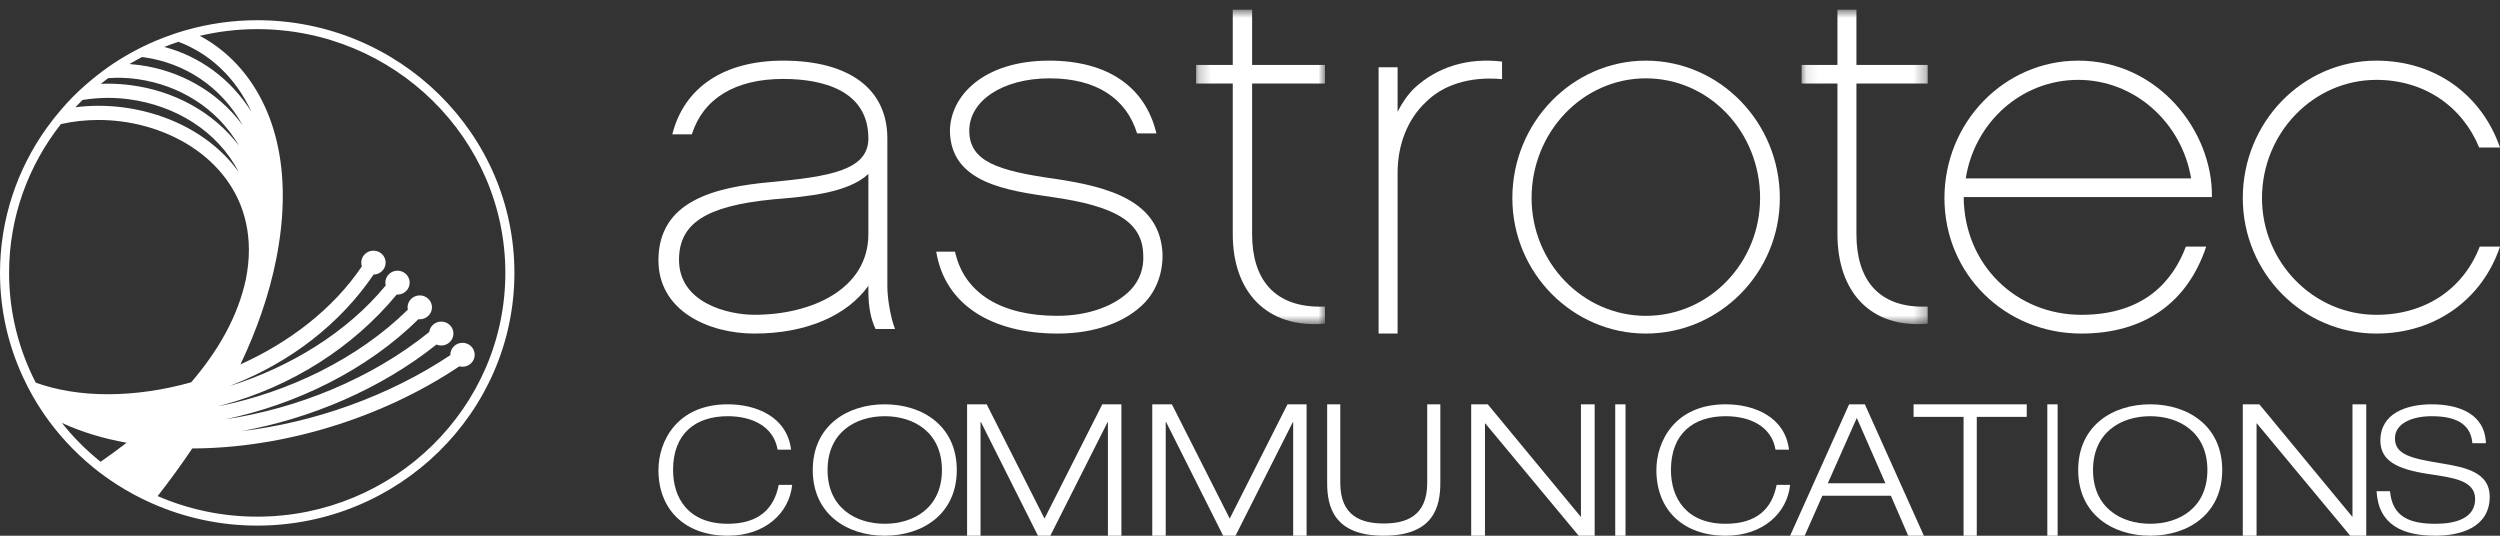
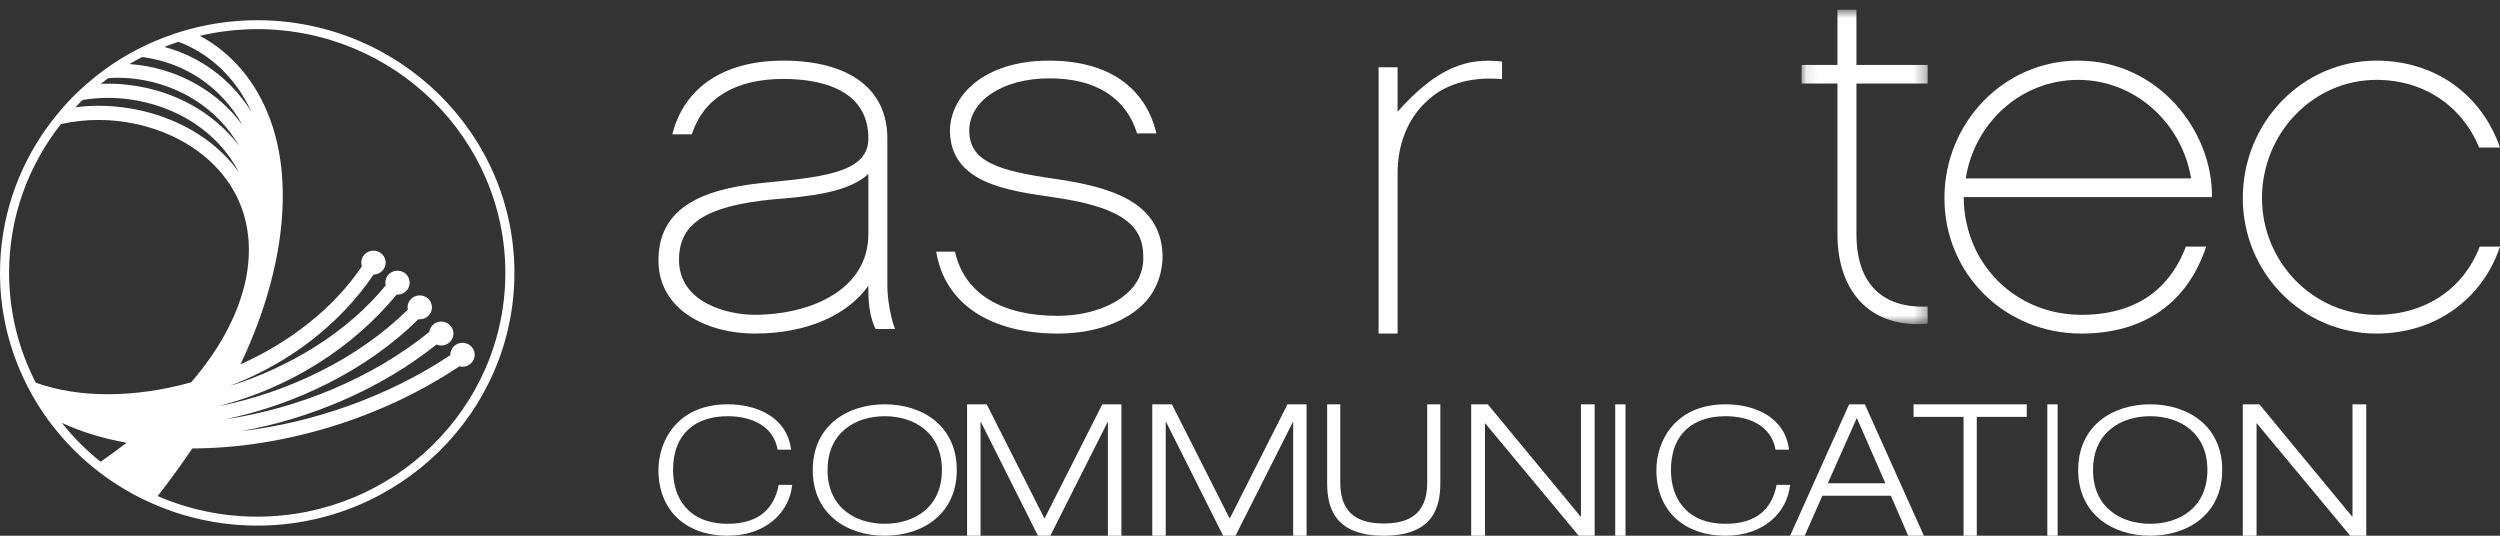
<svg xmlns="http://www.w3.org/2000/svg" xmlns:xlink="http://www.w3.org/1999/xlink" width="210px" height="45px" viewBox="0 0 210 45" version="1.1">
  <rect x="0" y="0" width="210" height="45" fill="#333333" stroke="none" />
  <title>Logo-white</title>
  <desc>Created with Sketch.</desc>
  <defs>
    <polygon id="path-1" points="11.051 0.813 0.226 0.813 0.226 27.229 11.051 27.229 11.051 0.813" />
    <polygon id="path-3" points="10.695 0.813 0.098 0.813 0.098 27.229 10.695 27.229 10.695 0.813" />
    <polygon id="path-5" points="0 44.151 209.136 44.151 209.136 0 0 0" />
  </defs>
  <g id="Home-Page" stroke="none" stroke-width="1" fill="none" fill-rule="evenodd" transform="translate(-90, -3544)">
    <g id="Footer" transform="translate(0, 3176)">
      <g id="Logo-white" transform="translate(90, 368)">
        <path d="M72.944,19.65 L72.944,14.616 C71.221,16.195 67.986,16.496 64.927,16.748 C59.233,17.304 57.037,18.799 57.037,21.83 C57.037,25.459 61.175,26.442 63.372,26.442 C68.156,26.442 72.944,24.307 72.944,19.65 Z M74.538,24.05 C74.538,25.161 74.841,26.783 75.185,27.637 L73.549,27.637 C73.157,26.824 72.944,25.801 72.944,24.435 L72.944,24.006 C71.178,26.481 67.77,28.019 63.372,28.019 C59.493,28.019 55.309,26.098 55.309,21.871 C55.309,16.877 60.009,15.725 64.754,15.295 C69.667,14.829 72.944,14.315 72.944,11.626 C72.944,7.57 69.066,6.63 65.786,6.63 C61.733,6.63 59.061,8.295 58.115,11.282 L56.473,11.282 C57.466,7.358 60.786,5.094 65.786,5.094 C71.35,5.094 74.538,7.483 74.538,11.626 L74.538,24.05 Z" id="Fill-1" fill="#FFFFFF" />
        <path d="M96.115,25.467 C94.535,27.082 91.927,28.019 88.851,28.019 C83.297,28.019 79.368,25.594 78.642,21.141 L80.222,21.141 C80.991,24.663 84.153,26.53 88.807,26.53 C91.458,26.53 93.681,25.681 94.961,24.364 C95.731,23.558 96.115,22.497 96.029,21.351 C95.945,18.677 93.764,17.319 88.382,16.554 C84.582,16.001 79.88,15.366 79.794,11.037 C79.794,8.065 82.614,5.094 88.125,5.094 C92.996,5.094 96.201,7.258 97.139,11.207 L95.514,11.207 C94.62,8.275 92.097,6.581 88.17,6.581 C84.196,6.581 81.376,8.489 81.419,11.037 C81.463,13.542 83.766,14.347 88.638,15.025 C93.211,15.704 97.438,16.893 97.652,21.309 C97.693,22.837 97.183,24.364 96.115,25.467" id="Fill-3" fill="#FFFFFF" />
        <g id="Group-7" transform="translate(100.247, 0)">
          <mask id="mask-2" fill="white">
            <use xlink:href="#path-1" />
          </mask>
          <g id="Clip-6" />
-           <path d="M4.931,19.679 C4.931,23.392 6.738,25.924 11.051,25.752 L11.051,27.191 C6.167,27.612 3.305,24.533 3.305,19.679 L3.305,7.015 L0.226,7.015 L0.226,5.453 L3.305,5.453 L3.305,0.812 L4.931,0.812 L4.931,5.453 L11.051,5.453 L11.051,7.015 L4.931,7.015 L4.931,19.679 Z" id="Fill-5" fill="#FFFFFF" mask="url(#mask-2)" />
        </g>
-         <path d="M126.173,6.648 C123.321,6.388 121.136,7.213 119.792,8.559 C118.239,9.992 117.398,12.165 117.398,14.511 L117.398,28.019 L115.802,28.019 L115.802,5.649 L117.398,5.649 L117.398,9.384 C117.778,8.649 118.239,7.954 118.825,7.389 C120.716,5.649 123.237,4.825 126.173,5.172 L126.173,6.648 Z" id="Fill-8" fill="#FFFFFF" />
-         <path d="M138.251,26.531 C132.97,26.531 128.653,22.074 128.653,16.64 C128.653,11.077 132.97,6.581 138.251,6.581 C143.574,6.581 147.848,11.077 147.848,16.64 C147.848,22.074 143.574,26.531 138.251,26.531 M138.251,5.094 C132.098,5.094 127.037,10.272 127.037,16.64 C127.037,22.922 132.098,28.019 138.251,28.019 C144.449,28.019 149.506,22.922 149.506,16.64 C149.506,10.272 144.449,5.094 138.251,5.094" id="Fill-10" fill="#FFFFFF" />
+         <path d="M126.173,6.648 C123.321,6.388 121.136,7.213 119.792,8.559 C118.239,9.992 117.398,12.165 117.398,14.511 L117.398,28.019 L115.802,28.019 L115.802,5.649 L117.398,5.649 L117.398,9.384 C120.716,5.649 123.237,4.825 126.173,5.172 L126.173,6.648 Z" id="Fill-8" fill="#FFFFFF" />
        <g id="Group-14" transform="translate(151.235, 0)">
          <mask id="mask-4" fill="white">
            <use xlink:href="#path-3" />
          </mask>
          <g id="Clip-13" />
          <path d="M4.705,19.679 C4.705,23.392 6.472,25.924 10.695,25.752 L10.695,27.191 C5.912,27.612 3.111,24.533 3.111,19.679 L3.111,7.015 L0.098,7.015 L0.098,5.453 L3.111,5.453 L3.111,0.812 L4.705,0.812 L4.705,5.453 L10.695,5.453 L10.695,7.015 L4.705,7.015 L4.705,19.679 Z" id="Fill-12" fill="#FFFFFF" mask="url(#mask-4)" />
        </g>
        <path d="M174.57,6.709 C179.287,6.709 183.267,10.273 184.054,14.983 L165.123,14.983 C165.866,10.273 169.801,6.709 174.57,6.709 M174.83,26.445 C169.366,26.445 164.992,22.244 164.95,16.556 L185.801,16.556 C185.887,11.036 181.299,5.094 174.57,5.094 C168.359,5.094 163.333,10.273 163.333,16.641 C163.333,23.009 168.404,28.019 174.83,28.019 C180.119,28.019 183.747,25.429 185.321,20.717 L183.613,20.717 C182.524,23.603 180.119,26.445 174.83,26.445" id="Fill-15" fill="#FFFFFF" />
        <path d="M199.613,28.019 C193.414,28.019 188.395,22.922 188.395,16.64 C188.395,10.272 193.414,5.094 199.613,5.094 C204.584,5.094 208.471,7.98 210,12.393 L208.253,12.393 C206.813,8.914 203.627,6.709 199.613,6.709 C194.332,6.709 190.008,11.164 190.008,16.64 C190.008,22.032 194.332,26.445 199.613,26.445 C203.76,26.445 206.942,24.238 208.296,20.716 L210,20.716 C208.517,25.13 204.584,28.019 199.613,28.019" id="Fill-17" fill="#FFFFFF" />
        <path d="M66.543,40.731 C66.3,43.09 64.277,45 61.135,45 C57.577,45 55.309,42.849 55.309,39.482 C55.309,37.079 56.861,33.962 61.135,33.962 C63.526,33.962 66.114,35.006 66.45,37.773 L65.32,37.773 C64.98,35.77 63.111,34.961 61.135,34.961 C58.42,34.961 56.537,36.418 56.537,39.482 C56.537,41.819 57.806,43.997 61.135,43.997 C63.738,43.997 65.025,42.731 65.411,40.731 L66.543,40.731 Z" id="Fill-19" fill="#FFFFFF" />
        <path d="M74.32,43.997 C71.87,43.997 69.515,42.645 69.515,39.482 C69.515,36.318 71.87,34.961 74.32,34.961 C76.77,34.961 79.122,36.318 79.122,39.482 C79.122,42.645 76.77,43.997 74.32,43.997 M74.32,33.962 C71.155,33.962 68.272,35.77 68.272,39.482 C68.272,43.189 71.155,45 74.32,45 C77.484,45 80.37,43.189 80.37,39.482 C80.37,35.77 77.484,33.962 74.32,33.962" id="Fill-21" fill="#FFFFFF" />
        <polygon id="Fill-23" fill="#FFFFFF" points="92.593 33.962 94.198 33.962 94.198 45 93.065 45 93.065 35.464 93.036 35.464 88.227 45 87.189 45 82.396 35.448 82.365 35.448 82.365 45 81.235 45 81.235 33.962 82.881 33.962 87.739 43.562" />
        <polygon id="Fill-25" fill="#FFFFFF" points="108.149 33.962 109.753 33.962 109.753 45 108.626 45 108.626 35.464 108.594 35.464 103.783 45 102.745 45 97.951 35.448 97.921 35.448 97.921 45 96.79 45 96.79 33.962 98.439 33.962 103.297 43.562" />
        <path d="M120.988,40.564 C120.988,42.529 120.454,45 116.234,45 C112.018,45 111.481,42.529 111.481,40.564 L111.481,33.962 L112.584,33.962 L112.584,40.564 C112.584,43.384 114.387,43.972 116.234,43.972 C118.083,43.972 119.886,43.384 119.886,40.564 L119.886,33.962 L120.988,33.962 L120.988,40.564 Z" id="Fill-27" fill="#FFFFFF" />
        <polygon id="Fill-29" fill="#FFFFFF" points="123.58 33.962 124.972 33.962 132.768 43.392 132.799 43.392 132.799 33.962 133.951 33.962 133.951 45 132.609 45 124.769 35.572 124.738 35.572 124.738 45 123.58 45" />
        <g id="Group-2" transform="translate(0, 0.849)">
          <mask id="mask-6" fill="white">
            <use xlink:href="#path-5" />
          </mask>
          <g id="Clip-32" />
        </g>
        <polygon id="Fill-31" fill="#FFFFFF" points="135.679 45 136.543 45 136.543 33.962 135.679 33.962" />
        <path d="M150.37,40.731 C150.122,43.09 148.102,45 144.958,45 C141.402,45 139.136,42.849 139.136,39.482 C139.136,37.079 140.681,33.962 144.958,33.962 C147.35,33.962 149.94,35.006 150.277,37.773 L149.144,37.773 C148.807,35.77 146.935,34.961 144.958,34.961 C142.247,34.961 140.359,36.418 140.359,39.482 C140.359,41.819 141.633,43.997 144.958,43.997 C147.565,43.997 148.853,42.731 149.235,40.731 L150.37,40.731 Z" id="Fill-33" fill="#FFFFFF" />
        <path d="M153.537,40.594 L155.971,35.107 L158.374,40.594 L153.537,40.594 Z M156.647,33.962 L155.327,33.962 L150.37,45 L151.593,45 L153.078,41.643 L158.835,41.643 L160.288,45 L161.605,45 L156.647,33.962 Z" id="Fill-34" fill="#FFFFFF" />
        <polygon id="Fill-35" fill="#FFFFFF" points="164.939 35.015 160.741 35.015 160.741 33.962 170.247 33.962 170.247 35.015 166.049 35.015 166.049 45 164.939 45" />
        <polygon id="Fill-36" fill="#FFFFFF" points="171.975 45 172.84 45 172.84 33.962 171.975 33.962" />
        <path d="M180.616,43.997 C178.166,43.997 175.815,42.645 175.815,39.482 C175.815,36.318 178.166,34.961 180.616,34.961 C183.066,34.961 185.421,36.318 185.421,39.482 C185.421,42.645 183.066,43.997 180.616,43.997 M180.616,33.962 C177.45,33.962 174.568,35.77 174.568,39.482 C174.568,43.189 177.45,45 180.616,45 C183.784,45 186.667,43.189 186.667,39.482 C186.667,35.77 183.784,33.962 180.616,33.962" id="Fill-37" fill="#FFFFFF" />
        <polygon id="Fill-38" fill="#FFFFFF" points="188.395 33.962 189.786 33.962 197.579 43.392 197.608 43.392 197.608 33.962 198.765 33.962 198.765 45 197.421 45 189.581 35.572 189.551 35.572 189.551 45 188.395 45" />
-         <path d="M207.681,37.23 C207.529,35.431 206.02,34.962 204.259,34.962 C202.503,34.962 201.175,35.627 201.175,36.818 C201.175,38.185 202.503,38.509 205.161,38.936 C207.15,39.261 209.136,39.703 209.136,41.717 C209.136,44.294 206.705,45 204.581,45 C201.814,45 199.796,44.088 199.63,41.263 L200.761,41.263 C200.959,43.469 202.486,43.998 204.581,43.998 C206.215,43.998 207.912,43.569 207.912,41.911 C207.912,40.306 205.927,40.114 203.937,39.807 C201.343,39.409 199.952,38.701 199.952,37.009 C199.952,34.711 202.151,33.962 204.259,33.962 C206.491,33.962 208.736,34.729 208.815,37.23 L207.681,37.23 Z" id="Fill-39" fill="#FFFFFF" />
        <path d="M21.603,43.399 C18.631,43.399 15.805,42.782 13.243,41.671 C14.253,40.38 15.228,39.042 16.151,37.669 C23.664,37.652 31.953,35.213 38.589,30.769 C38.672,30.79 38.76,30.806 38.851,30.806 C39.415,30.806 39.874,30.357 39.874,29.801 C39.874,29.246 39.415,28.795 38.851,28.795 C38.286,28.795 37.827,29.246 37.827,29.801 C37.827,29.812 37.829,29.819 37.829,29.832 C32.611,33.31 26.299,35.516 20.234,36.221 C26.083,35.174 31.976,32.681 36.662,28.942 C36.786,28.995 36.923,29.023 37.064,29.023 C37.63,29.023 38.089,28.574 38.089,28.017 C38.089,27.465 37.63,27.014 37.064,27.014 C36.544,27.014 36.123,27.398 36.056,27.887 C31.24,31.788 24.991,34.327 18.915,35.222 C24.881,33.977 30.814,31.089 35.153,26.81 C35.188,26.815 35.223,26.821 35.262,26.821 C35.825,26.821 36.286,26.369 36.286,25.817 C36.286,25.262 35.825,24.813 35.262,24.813 C34.696,24.813 34.234,25.262 34.234,25.817 C34.234,25.885 34.245,25.949 34.257,26.013 C30.053,30.149 24.192,32.96 18.359,34.124 C18.477,34.067 18.562,34.078 18.797,33.997 C24.454,32.457 29.613,29.23 33.328,24.739 C33.349,24.739 33.369,24.745 33.39,24.745 C33.955,24.745 34.412,24.297 34.412,23.74 C34.412,23.184 33.955,22.737 33.39,22.737 C32.827,22.737 32.37,23.184 32.37,23.74 C32.37,23.822 32.383,23.899 32.402,23.977 C29.138,27.946 24.33,30.848 19.289,32.43 C19.405,32.376 19.445,32.358 19.591,32.302 C24.352,30.426 28.536,27.254 31.383,23.063 C31.939,23.057 32.393,22.608 32.393,22.058 C32.393,21.503 31.934,21.056 31.37,21.056 C30.805,21.056 30.346,21.503 30.346,22.058 C30.346,22.169 30.367,22.271 30.399,22.369 C27.978,25.968 24.283,28.767 20.199,30.609 C21.551,27.761 22.598,24.805 23.198,21.788 C23.575,19.885 23.754,18.109 23.754,16.459 C23.769,9.767 20.806,5.149 16.784,3.009 C18.332,2.647 19.944,2.447 21.603,2.447 C33.096,2.447 42.449,11.633 42.449,22.923 C42.449,34.214 33.096,43.399 21.603,43.399 M9.052,33.116 C6.865,33.116 4.805,32.793 3.004,32.143 C1.575,29.37 0.763,26.237 0.763,22.923 C0.763,18.222 2.389,13.888 5.115,10.424 C6.138,10.192 7.196,10.077 8.262,10.077 C8.899,10.077 9.539,10.12 10.172,10.198 C12.995,10.563 15.698,11.728 17.669,13.56 C19.641,15.397 20.902,17.877 20.907,20.988 C20.907,21.765 20.826,22.577 20.659,23.432 C19.994,26.57 18.332,29.47 16.059,32.114 C13.698,32.775 11.311,33.117 9.052,33.116 M8.451,38.789 C7.247,37.828 6.158,36.733 5.199,35.527 C6.867,36.295 8.698,36.841 10.636,37.191 C9.926,37.741 9.196,38.273 8.451,38.789 M6.932,8.397 C7.639,8.283 8.356,8.223 9.071,8.221 C9.669,8.221 10.267,8.261 10.862,8.342 C14.704,8.865 18.246,10.967 20.061,14.46 C19.602,13.818 19.079,13.229 18.503,12.694 C16.313,10.661 13.382,9.414 10.331,9.019 C9.642,8.929 8.953,8.886 8.262,8.886 C7.615,8.886 6.972,8.929 6.334,9.007 C6.53,8.801 6.73,8.599 6.932,8.397 M9.095,6.561 C9.348,6.544 9.606,6.533 9.86,6.531 C10.429,6.531 10.991,6.571 11.55,6.647 C15.014,7.138 18.22,9.035 20.084,12.252 C17.914,9.379 14.557,7.618 11.024,7.161 C10.377,7.074 9.724,7.029 9.071,7.029 C8.872,7.029 8.674,7.031 8.471,7.039 C8.675,6.876 8.881,6.717 9.095,6.561 M11.931,4.794 C12,4.804 12.07,4.806 12.136,4.817 C15.47,5.302 18.55,7.215 20.378,10.511 C18.265,7.659 15.091,5.919 11.72,5.468 C11.436,5.43 11.156,5.4 10.872,5.378 C11.218,5.174 11.572,4.98 11.931,4.794 M14.991,3.511 C17.538,4.47 19.766,6.437 21.128,9.414 C19.376,6.588 16.734,4.724 13.8,3.942 C14.192,3.789 14.588,3.643 14.991,3.511 M21.603,1.698 C19.564,1.698 17.591,1.985 15.718,2.508 C15.063,2.688 14.422,2.901 13.794,3.142 C13.363,3.305 12.937,3.481 12.52,3.674 C11.841,3.985 11.176,4.329 10.537,4.705 C10.186,4.911 9.841,5.122 9.503,5.349 C8.86,5.781 8.243,6.247 7.65,6.739 C7.487,6.876 7.323,7.012 7.165,7.153 C6.616,7.639 6.09,8.148 5.593,8.69 C5.439,8.856 5.292,9.029 5.139,9.205 C4.707,9.704 4.298,10.223 3.914,10.76 C1.451,14.208 0,18.401 0,22.923 C0,26.058 0.7,29.031 1.948,31.712 C2.439,32.769 3.013,33.784 3.67,34.743 C4.824,36.427 6.217,37.94 7.799,39.237 C8.425,39.749 9.082,40.224 9.766,40.666 C9.776,40.672 9.787,40.681 9.797,40.687 C10.739,41.291 11.73,41.827 12.765,42.282 C15.466,43.476 18.456,44.151 21.603,44.151 C33.518,44.151 43.21,34.628 43.21,22.923 C43.21,11.222 33.518,1.698 21.603,1.698" id="Fill-40" fill="#FFFFFF" />
      </g>
    </g>
  </g>
</svg>